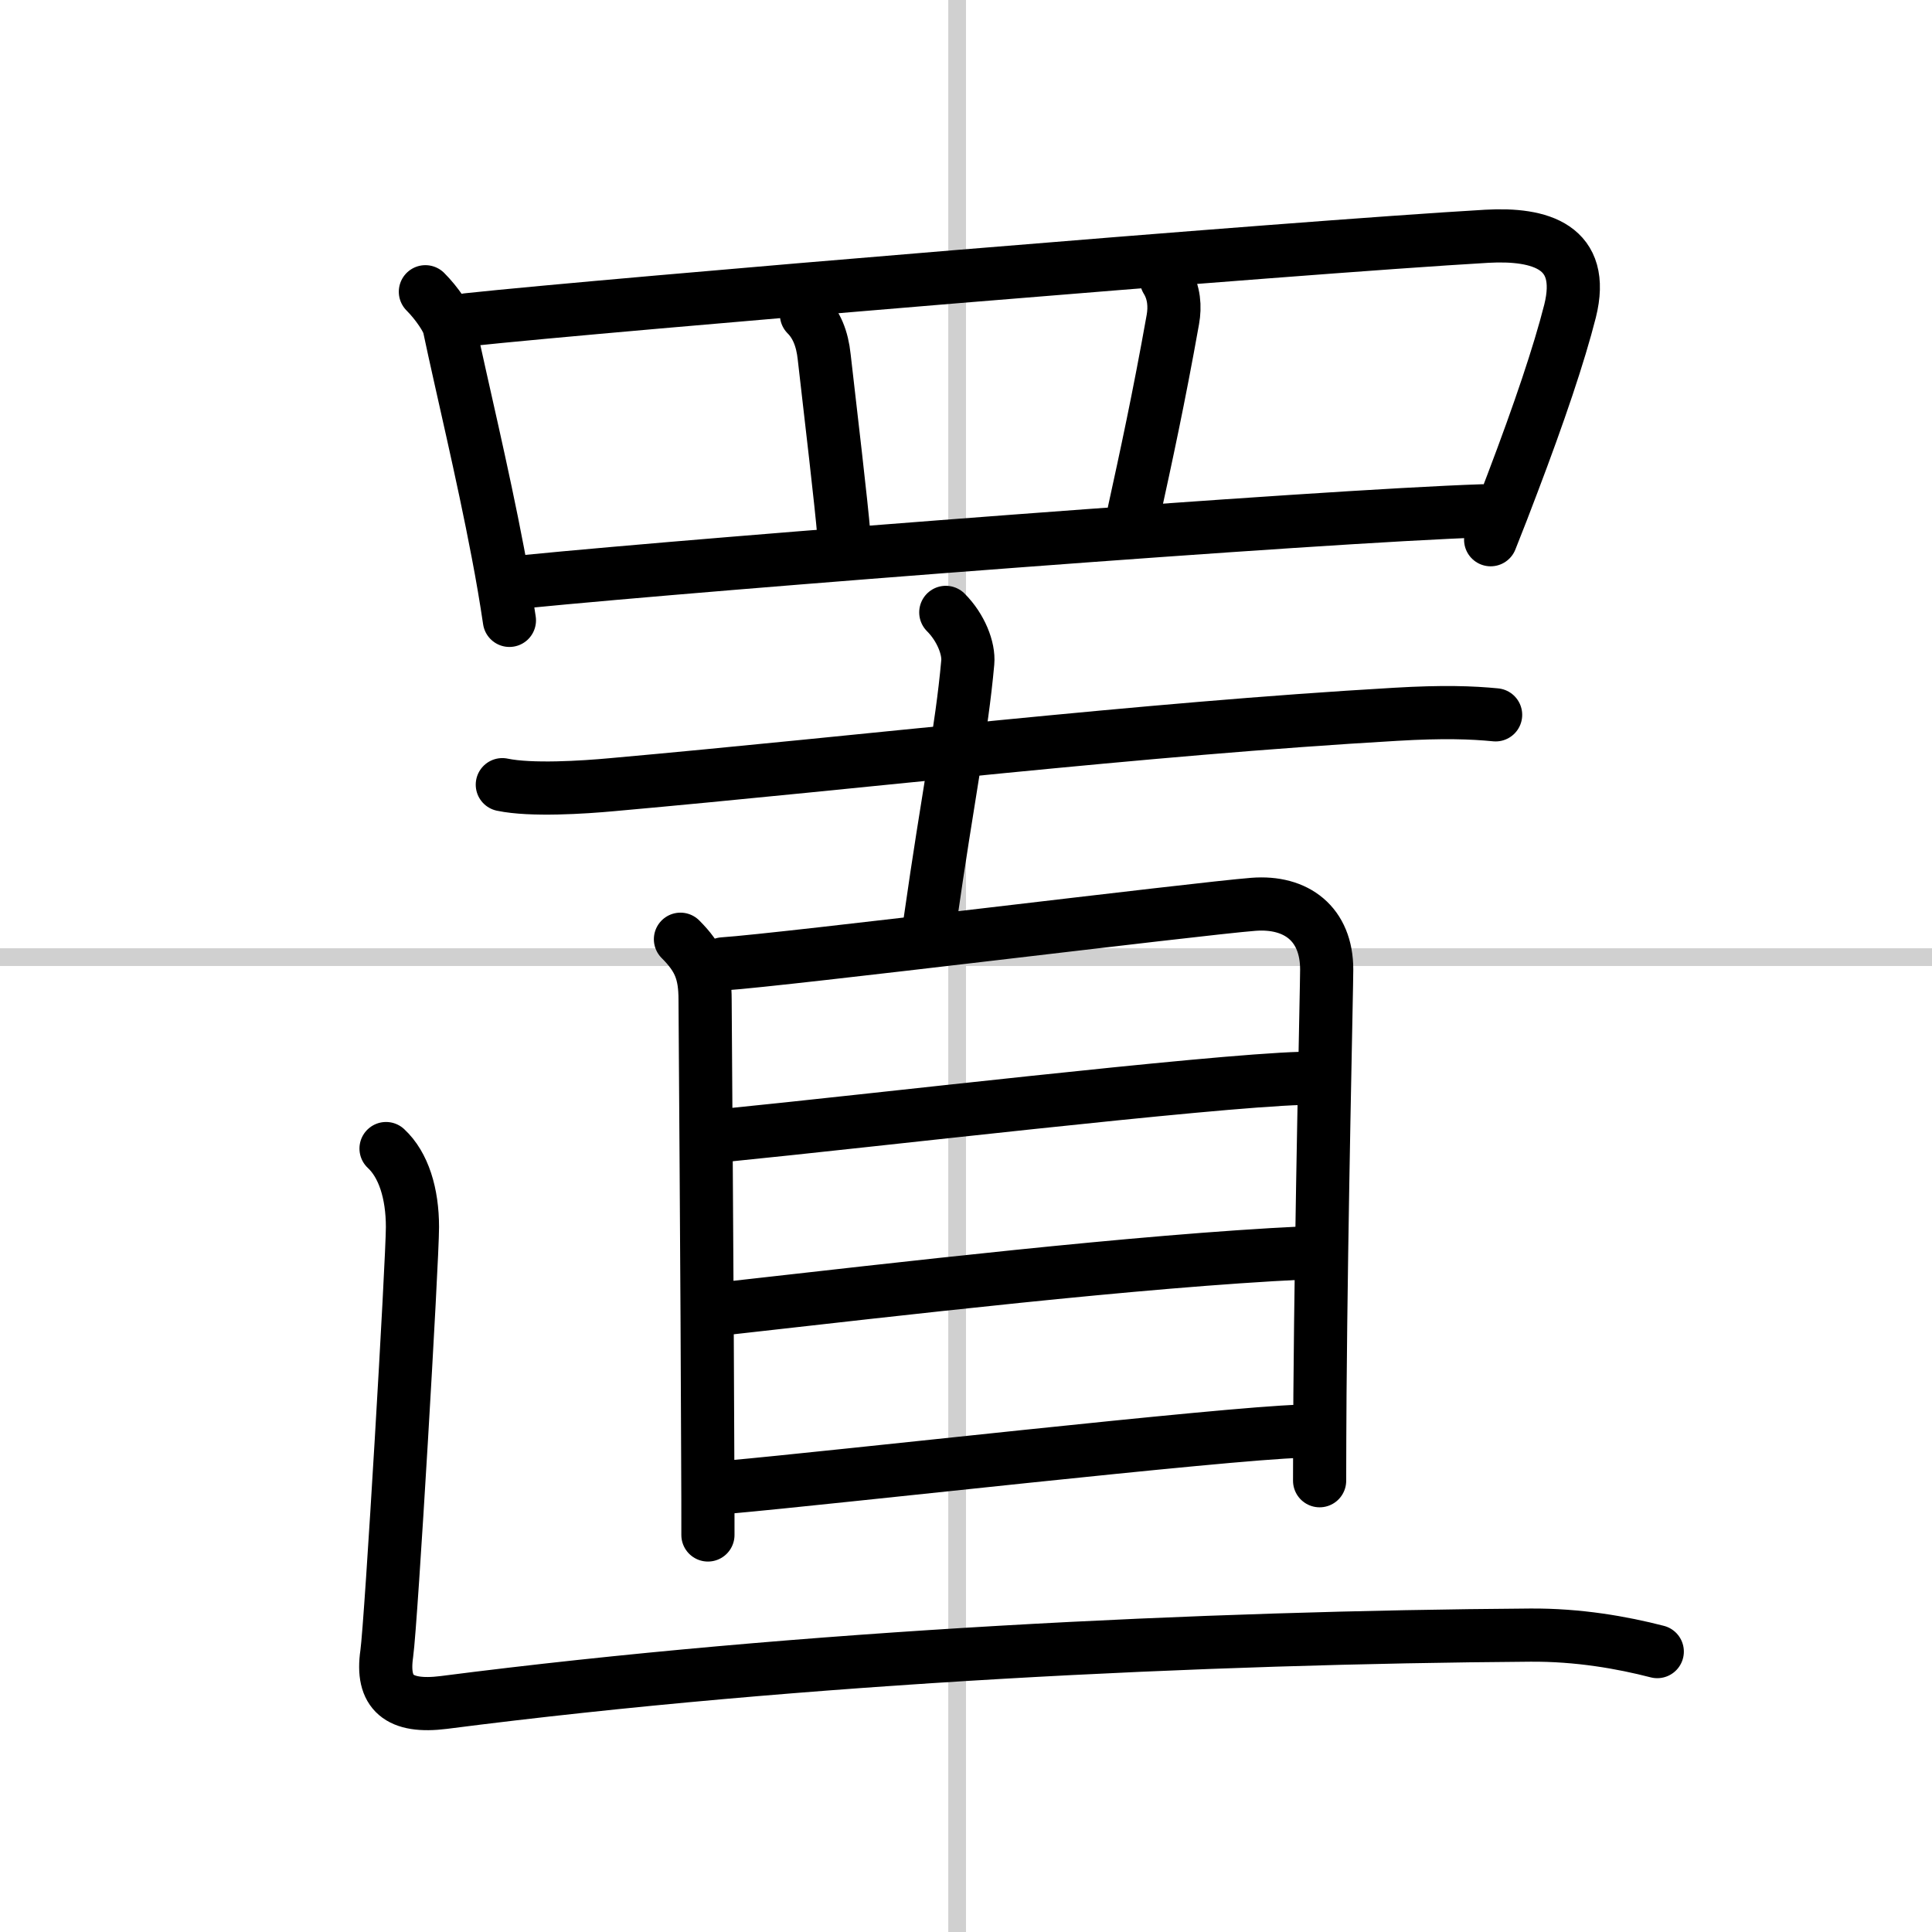
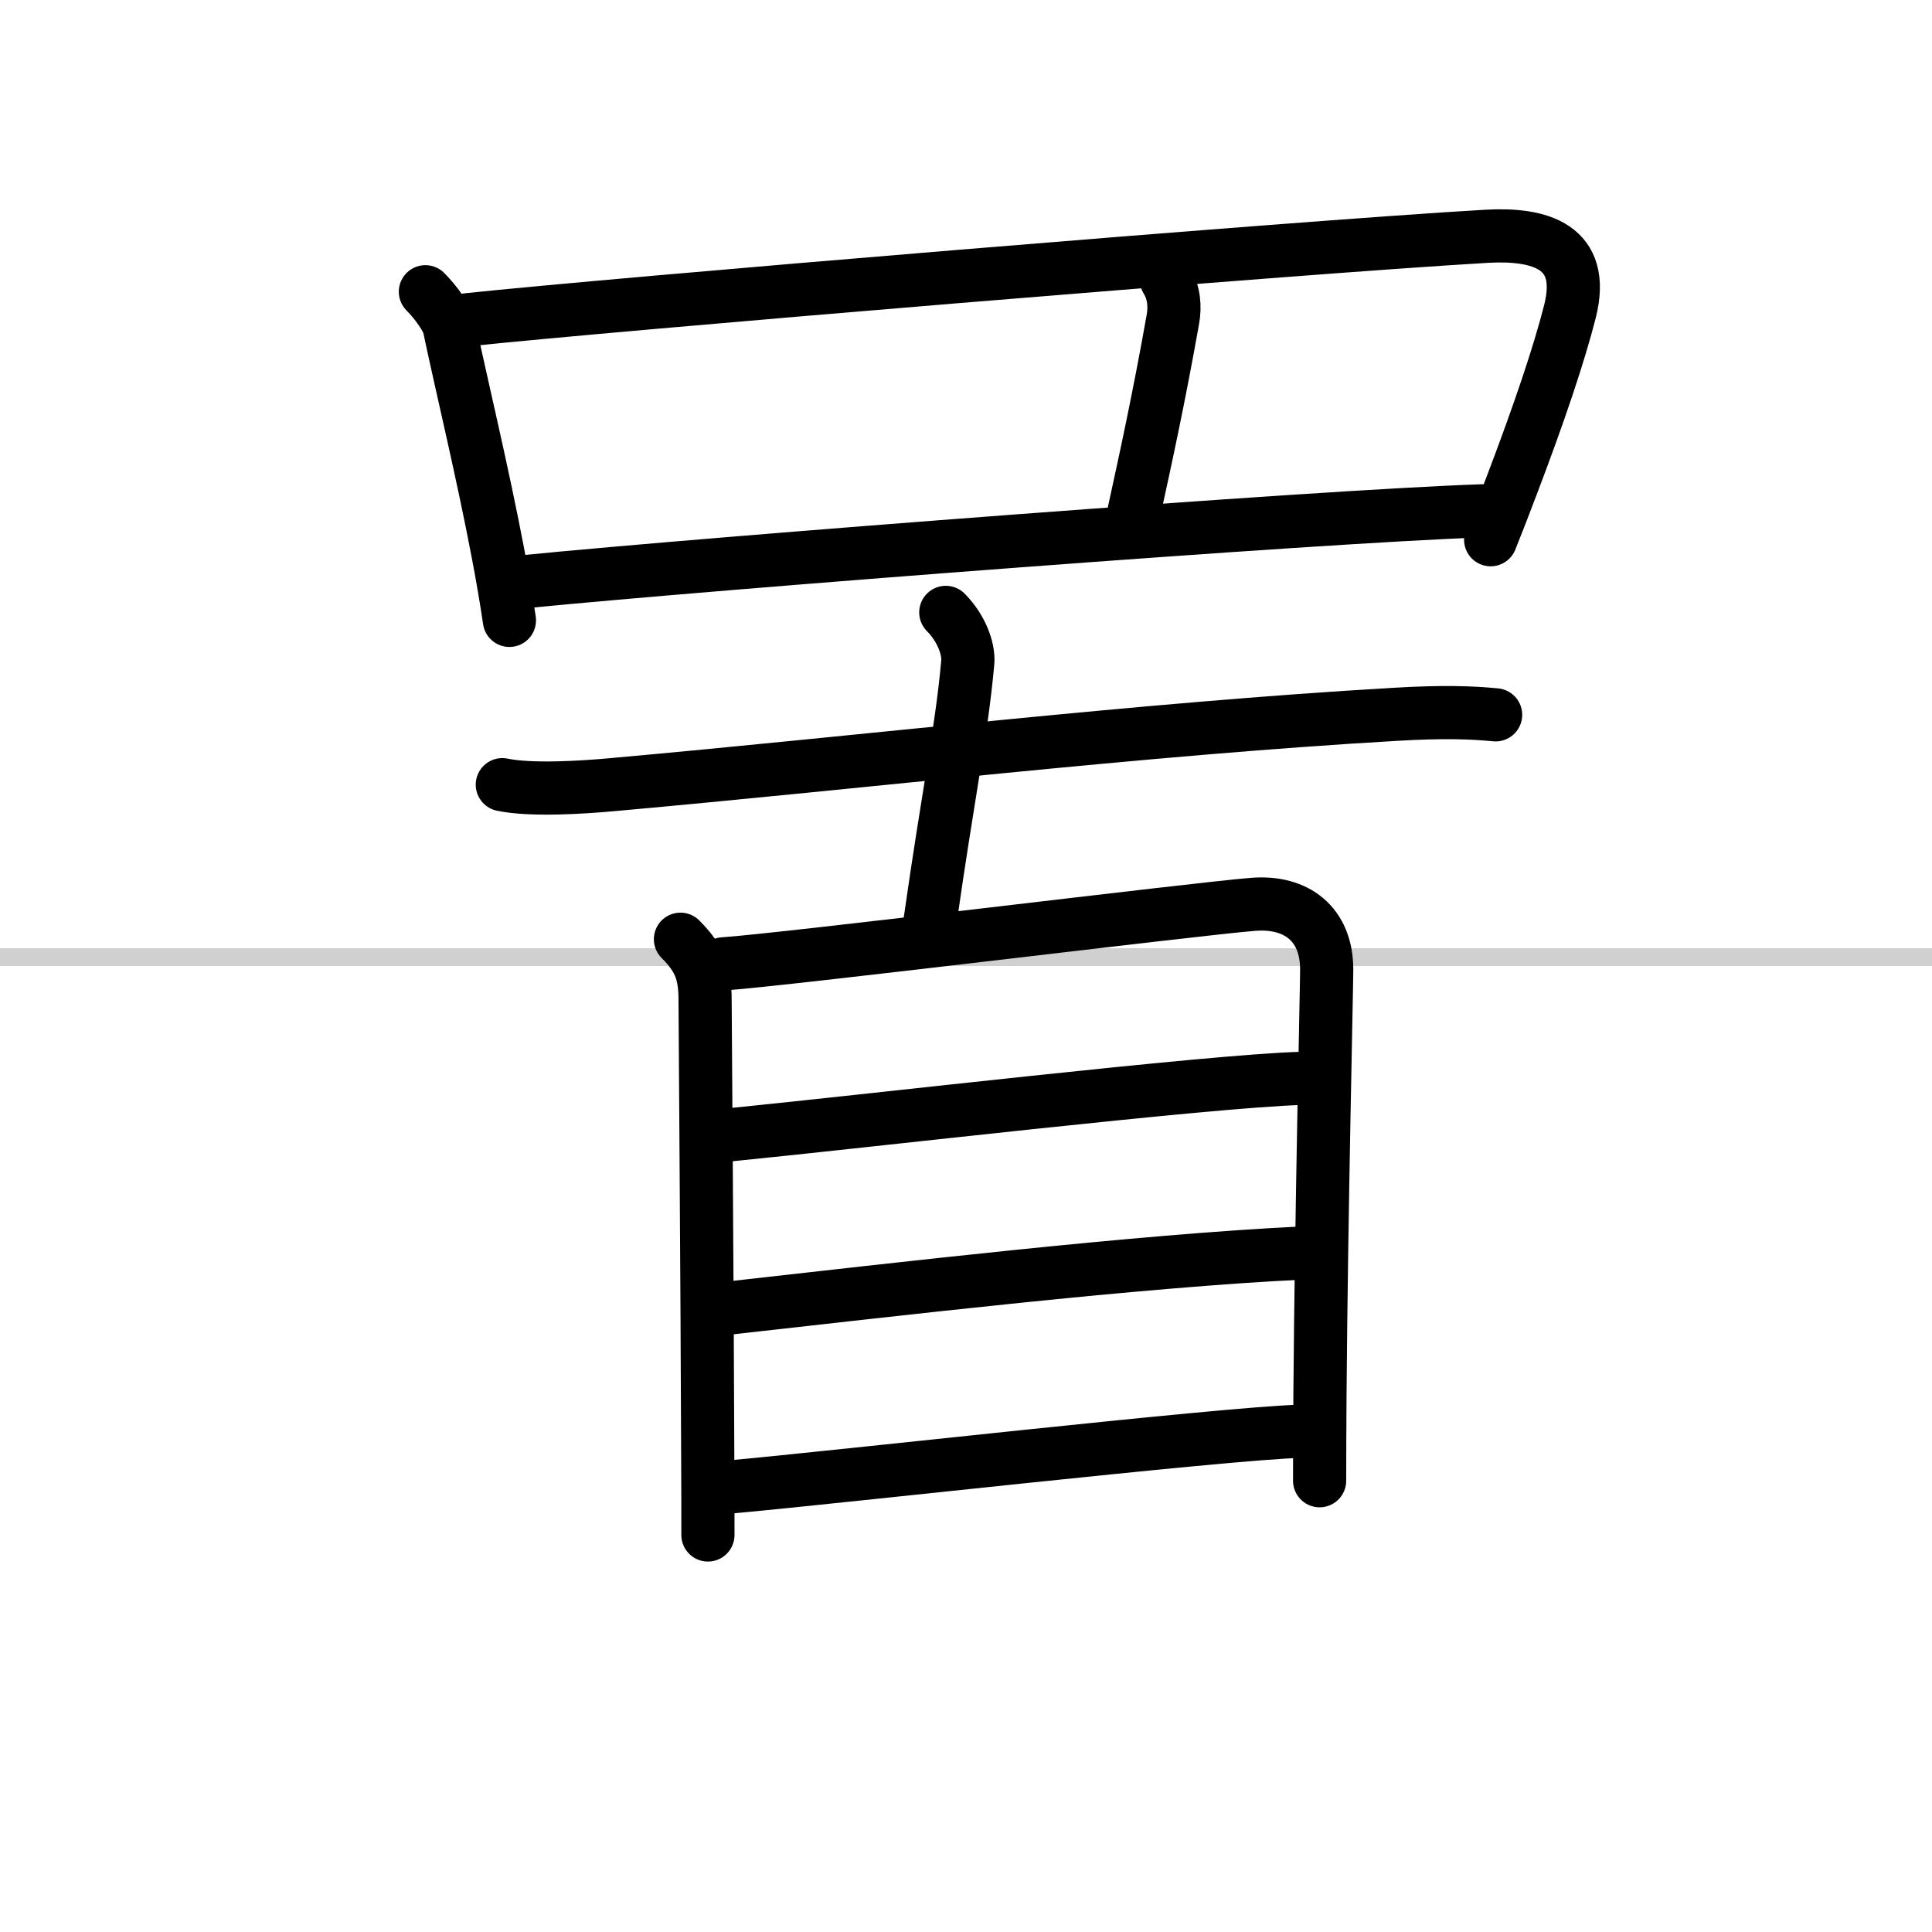
<svg xmlns="http://www.w3.org/2000/svg" width="400" height="400" viewBox="0 0 109 109">
  <rect x="0" y="0" width="109" height="109" fill="#808080" stroke="none" />
  <g fill="none" stroke="#000" stroke-linecap="round" stroke-linejoin="round" stroke-width="3">
    <rect width="100%" height="100%" fill="#fff" stroke="#fff" />
-     <line x1="54" x2="54" y2="109" stroke="#d0d0d0" stroke-width="1" />
    <line x2="109" y1="54" y2="54" stroke="#d0d0d0" stroke-width="1" />
    <path d="m24 16.46c0.65 0.65 1.25 1.55 1.34 1.96 0.71 3.37 1.88 8.19 2.75 12.77 0.25 1.3 0.47 2.59 0.65 3.81" />
    <path d="m26.37 18.04c7.83-0.84 46.64-4.08 57.51-4.71 3.02-0.17 5.61 0.58 4.7 4.22-0.62 2.44-1.73 5.73-3.25 9.73-0.38 1.01-0.79 2.07-1.23 3.17" />
-     <path d="m45.5 17.75c0.56 0.56 0.89 1.34 1 2.39 0.37 3.24 0.97 8.31 1.11 10.03" />
    <path d="m65.81 15.79c0.44 0.71 0.49 1.52 0.36 2.24-0.79 4.44-1.53 7.83-2.19 10.85" />
    <path d="m29.56 32.82c10.82-1.07 44.94-3.7 54.08-4" />
    <path d="m28.34 44.27c1.62 0.34 4.57 0.15 6.19 0 14.21-1.27 29.84-3.14 44.2-3.97 2.7-0.16 4.31-0.1 5.65 0.03" />
    <path d="m53.36 34.55c0.86 0.86 1.31 2.04 1.24 2.82-0.35 3.89-1.1 7.39-2.13 14.62" />
    <path d="m38.39 52.99c1.06 1.06 1.39 1.88 1.39 3.42 0 0.83 0.12 16.04 0.15 25.96 0.01 1.57 0.01 3 0.01 4.23" />
    <path d="m40.8 54.38c3.37-0.22 26.81-3.12 29.91-3.36 2.43-0.19 4.14 1.11 4.14 3.68 0 1-0.3 13.62-0.38 23.93-0.01 1.72-0.02 3.38-0.02 4.91" />
    <path d="m40.93 64.05c8.07-0.8 27.25-3.06 32.49-3.21" />
    <path d="m41.2 73.79c9.3-1.04 23.05-2.66 32.35-3.1" />
    <path d="m41.1 83.9c5.95-0.53 27.96-3.03 32.25-3.15" />
-     <path d="m21.78 64.8c0.99 0.92 1.49 2.53 1.49 4.43s-1.2 22.31-1.45 24.07c-0.32 2.2 0.68 3.07 3.22 2.75 20.28-2.61 43.09-3.67 61.29-3.8 2.72-0.02 5.19 0.42 7.17 0.93" />
  </g>
</svg>